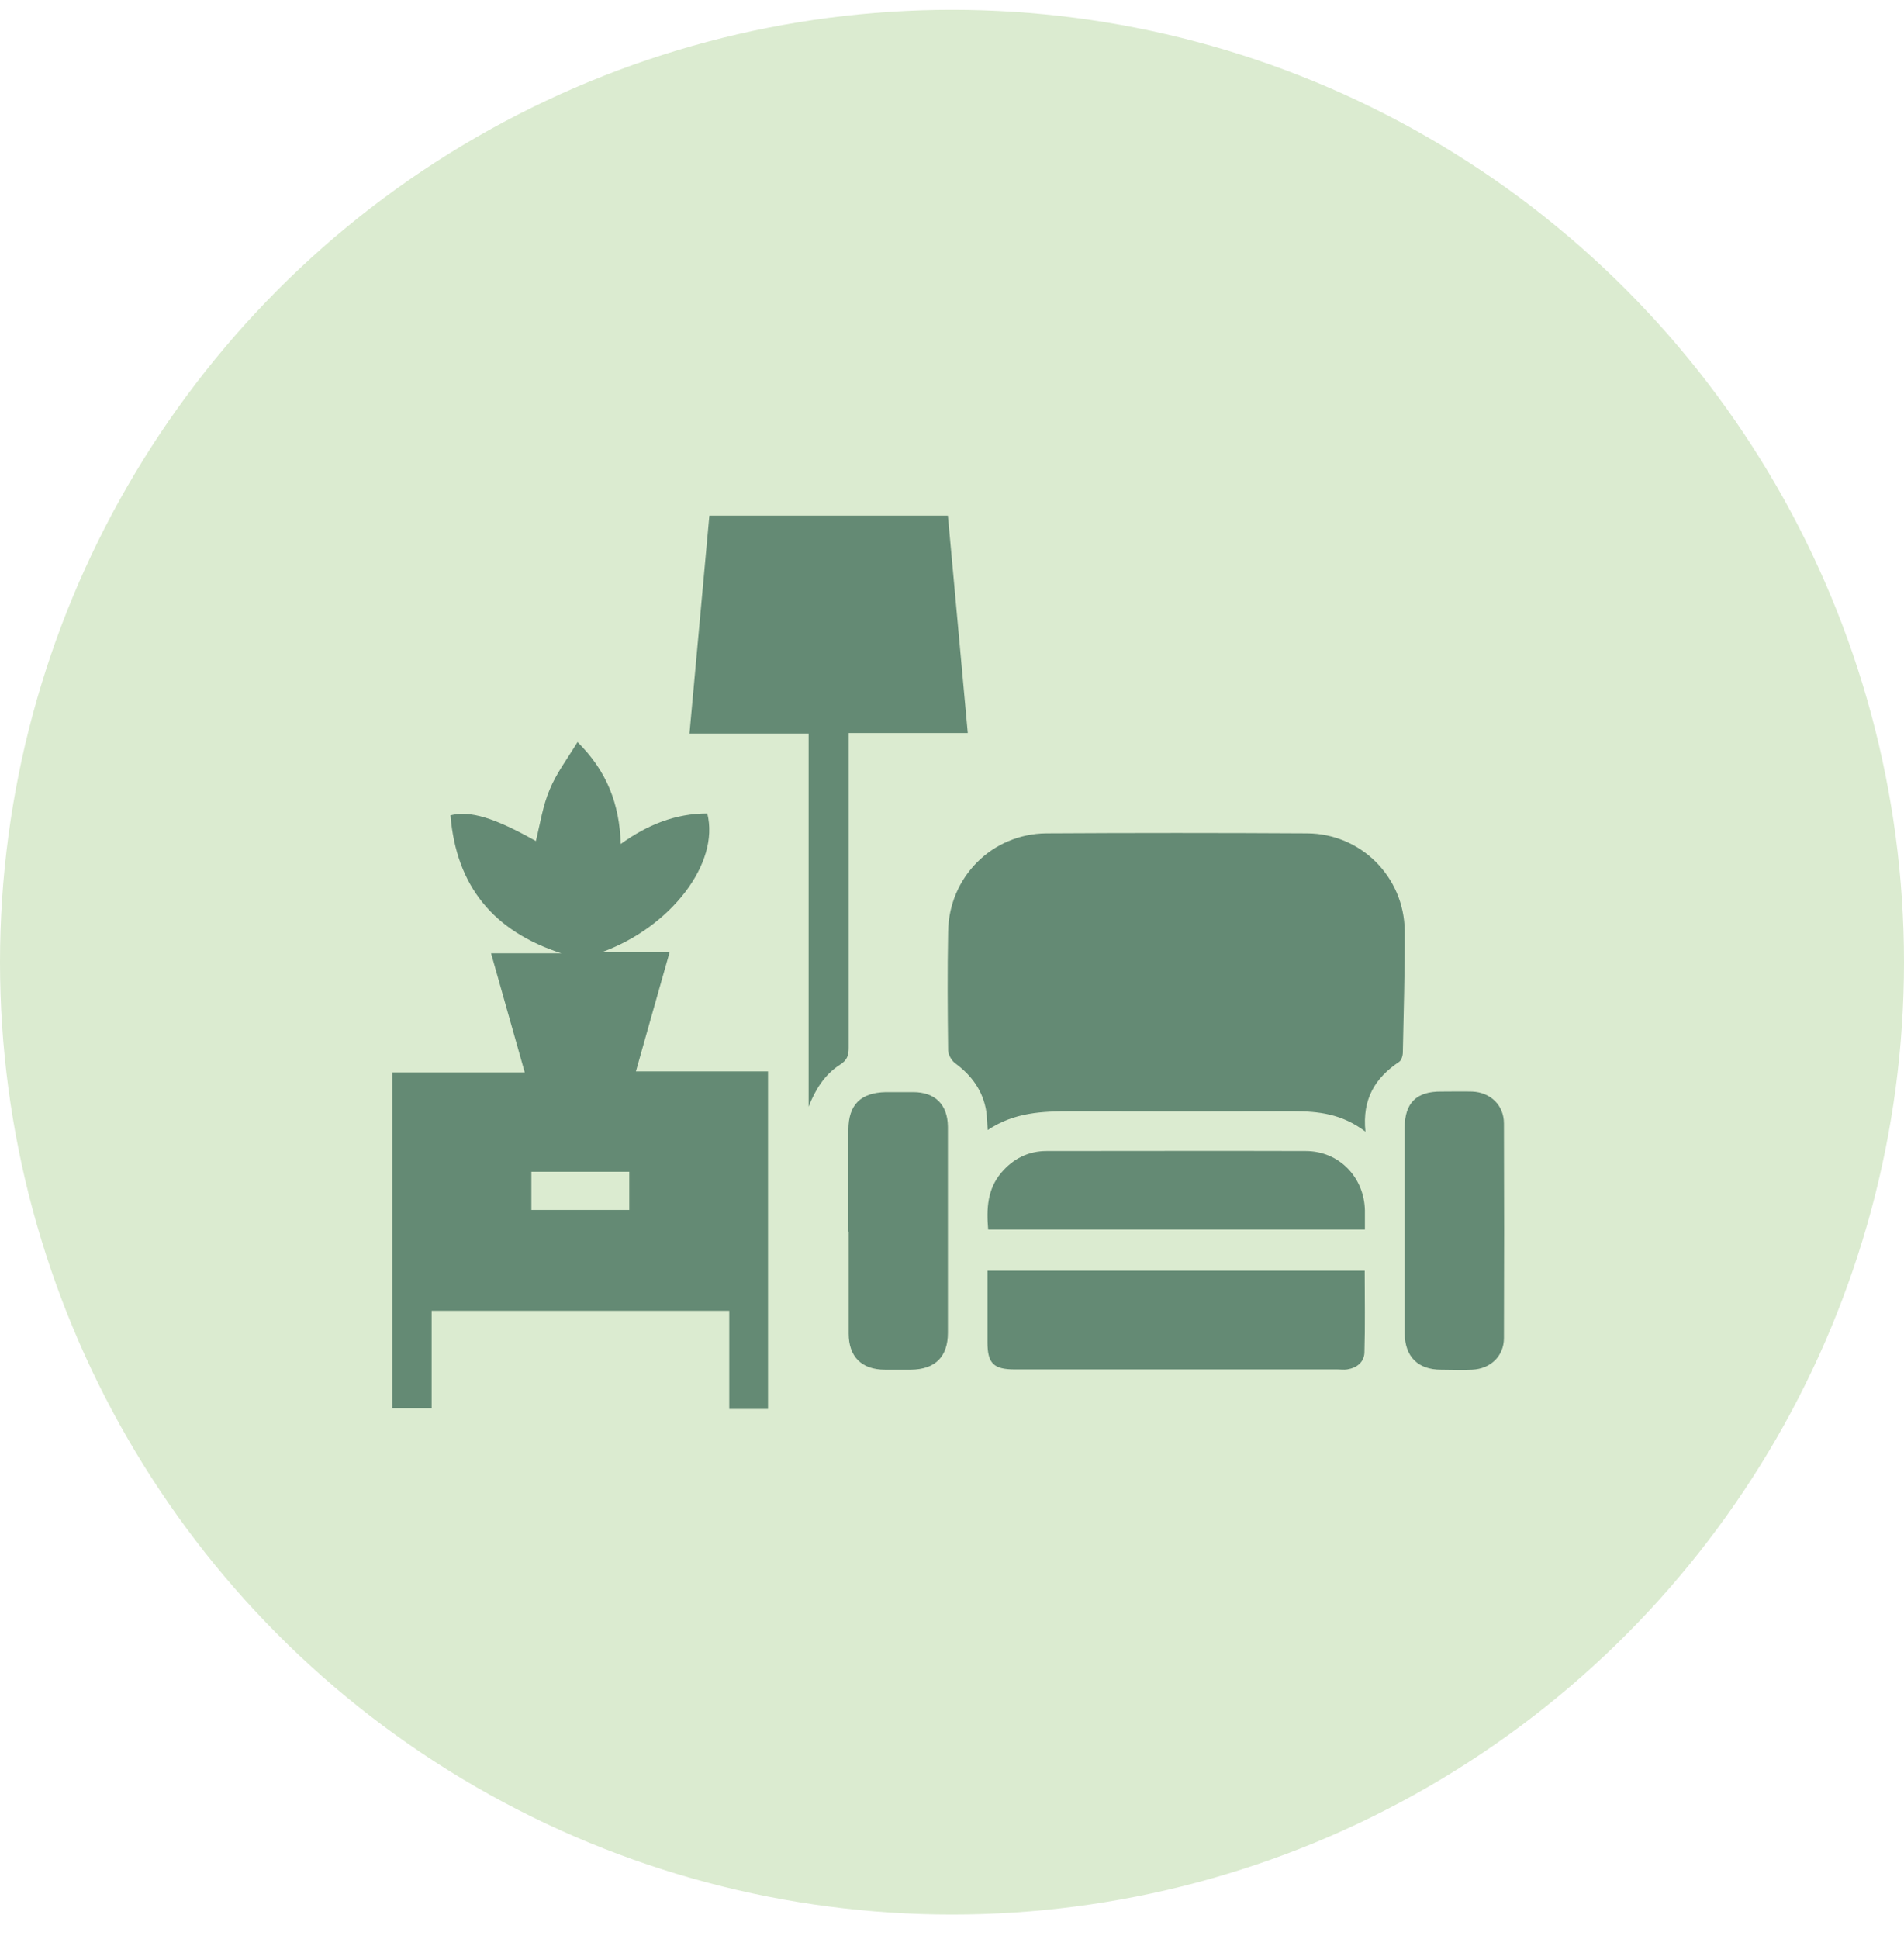
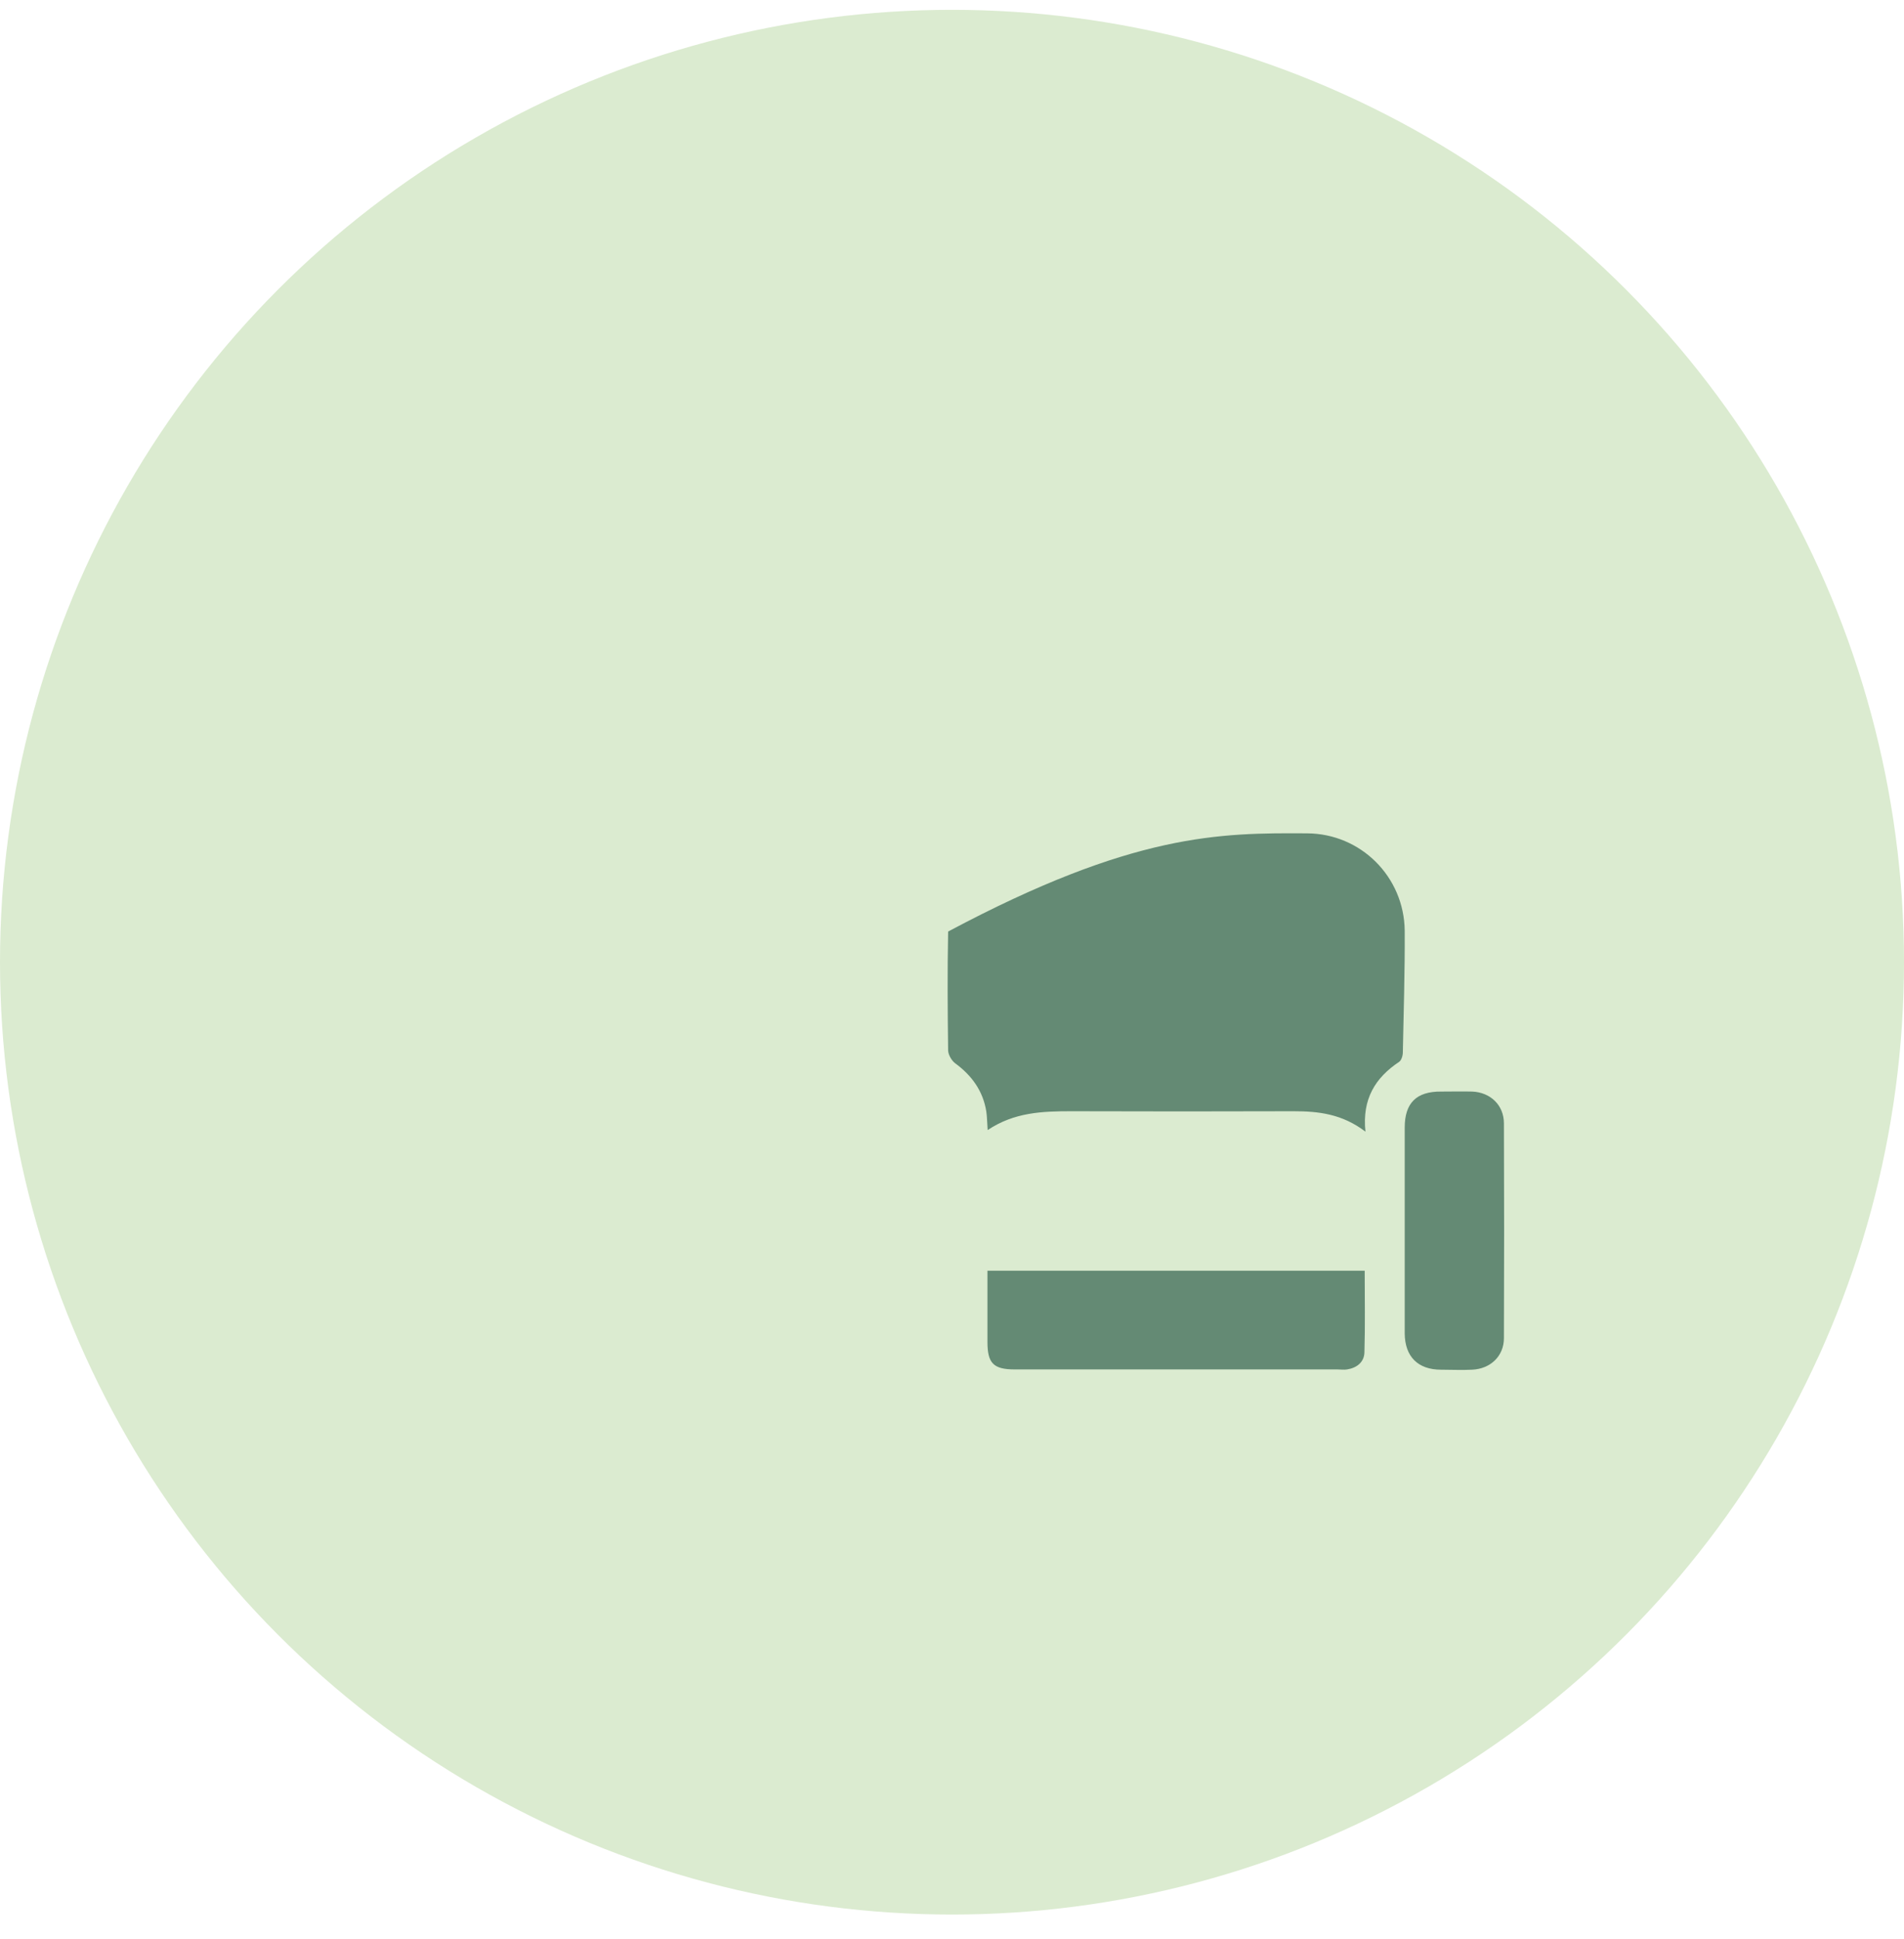
<svg xmlns="http://www.w3.org/2000/svg" width="56" height="57" viewBox="0 0 56 57" fill="none">
  <circle cx="28" cy="28.289" r="28" fill="#DBEBD0" />
-   <path d="M22.589 41.425H21.449V38.538H12.695V41.402H11.54V31.531H15.434C15.098 30.338 14.778 29.206 14.443 28.028H16.51C14.513 27.38 13.421 26.054 13.249 23.971C13.834 23.822 14.552 24.049 15.761 24.727C15.886 24.22 15.964 23.69 16.167 23.214C16.362 22.738 16.682 22.317 16.986 21.817C17.852 22.675 18.219 23.635 18.258 24.813C19.038 24.252 19.866 23.916 20.802 23.916C21.176 25.383 19.725 27.263 17.696 27.997H19.694C19.358 29.183 19.031 30.33 18.703 31.5H22.589V41.425ZM18.508 34.45H15.629V35.573H18.508V34.45Z" fill="#648A74" />
-   <path d="M40.16 33.271C39.473 32.749 38.779 32.671 38.045 32.671C35.868 32.678 33.691 32.678 31.507 32.671C30.656 32.671 29.829 32.702 29.049 33.225C29.033 33.014 29.033 32.85 29.01 32.686C28.916 32.078 28.581 31.617 28.089 31.258C27.988 31.18 27.894 31.016 27.886 30.892C27.871 29.721 27.863 28.559 27.886 27.388C27.91 25.789 29.174 24.517 30.773 24.501C33.333 24.486 35.884 24.486 38.443 24.501C40.027 24.509 41.299 25.781 41.315 27.365C41.322 28.559 41.283 29.752 41.26 30.938C41.26 31.032 41.221 31.172 41.151 31.219C40.449 31.687 40.059 32.312 40.16 33.271Z" fill="#648A74" />
-   <path d="M20.864 15.161H27.879C28.074 17.284 28.269 19.398 28.464 21.552H24.961C24.961 21.731 24.961 21.872 24.961 22.012C24.961 24.946 24.961 27.88 24.961 30.806C24.961 31.032 24.914 31.172 24.703 31.305C24.251 31.594 23.978 32.038 23.783 32.538V21.567H20.279C20.474 19.406 20.669 17.291 20.864 15.154V15.161Z" fill="#648A74" />
+   <path d="M40.16 33.271C39.473 32.749 38.779 32.671 38.045 32.671C35.868 32.678 33.691 32.678 31.507 32.671C30.656 32.671 29.829 32.702 29.049 33.225C29.033 33.014 29.033 32.85 29.01 32.686C28.916 32.078 28.581 31.617 28.089 31.258C27.988 31.18 27.894 31.016 27.886 30.892C27.871 29.721 27.863 28.559 27.886 27.388C33.333 24.486 35.884 24.486 38.443 24.501C40.027 24.509 41.299 25.781 41.315 27.365C41.322 28.559 41.283 29.752 41.26 30.938C41.26 31.032 41.221 31.172 41.151 31.219C40.449 31.687 40.059 32.312 40.16 33.271Z" fill="#648A74" />
  <path d="M29.043 37.36H40.138C40.138 38.171 40.154 38.967 40.13 39.763C40.122 40.044 39.912 40.216 39.623 40.262C39.529 40.278 39.428 40.262 39.334 40.262C36.174 40.262 33.014 40.262 29.846 40.262C29.222 40.262 29.043 40.083 29.043 39.459C29.043 38.764 29.043 38.078 29.043 37.352V37.36Z" fill="#648A74" />
-   <path d="M29.064 36.151C29.01 35.534 29.041 34.965 29.447 34.481C29.798 34.067 30.243 33.841 30.781 33.841C33.325 33.841 35.861 33.833 38.404 33.841C39.38 33.841 40.121 34.606 40.144 35.581C40.144 35.761 40.144 35.94 40.144 36.151H29.064Z" fill="#648A74" />
  <path d="M41.315 36.182C41.315 35.175 41.315 34.161 41.315 33.154C41.315 32.429 41.658 32.085 42.392 32.093C42.696 32.093 43 32.085 43.305 32.093C43.835 32.117 44.233 32.491 44.233 33.029C44.241 35.136 44.241 37.235 44.233 39.342C44.233 39.872 43.835 40.247 43.297 40.27C42.992 40.286 42.688 40.27 42.384 40.27C41.705 40.27 41.323 39.888 41.315 39.209C41.315 38.203 41.315 37.188 41.315 36.182Z" fill="#648A74" />
-   <path d="M24.953 36.213C24.953 35.214 24.953 34.215 24.953 33.217C24.953 32.483 25.312 32.124 26.053 32.109C26.319 32.109 26.592 32.109 26.857 32.109C27.497 32.109 27.871 32.468 27.879 33.123C27.879 34.231 27.879 35.339 27.879 36.447C27.879 37.36 27.879 38.273 27.879 39.186C27.879 39.888 27.505 40.262 26.794 40.27C26.537 40.27 26.287 40.27 26.03 40.27C25.343 40.27 24.961 39.888 24.961 39.209C24.961 38.21 24.961 37.212 24.961 36.213H24.953Z" fill="#648A74" />
</svg>